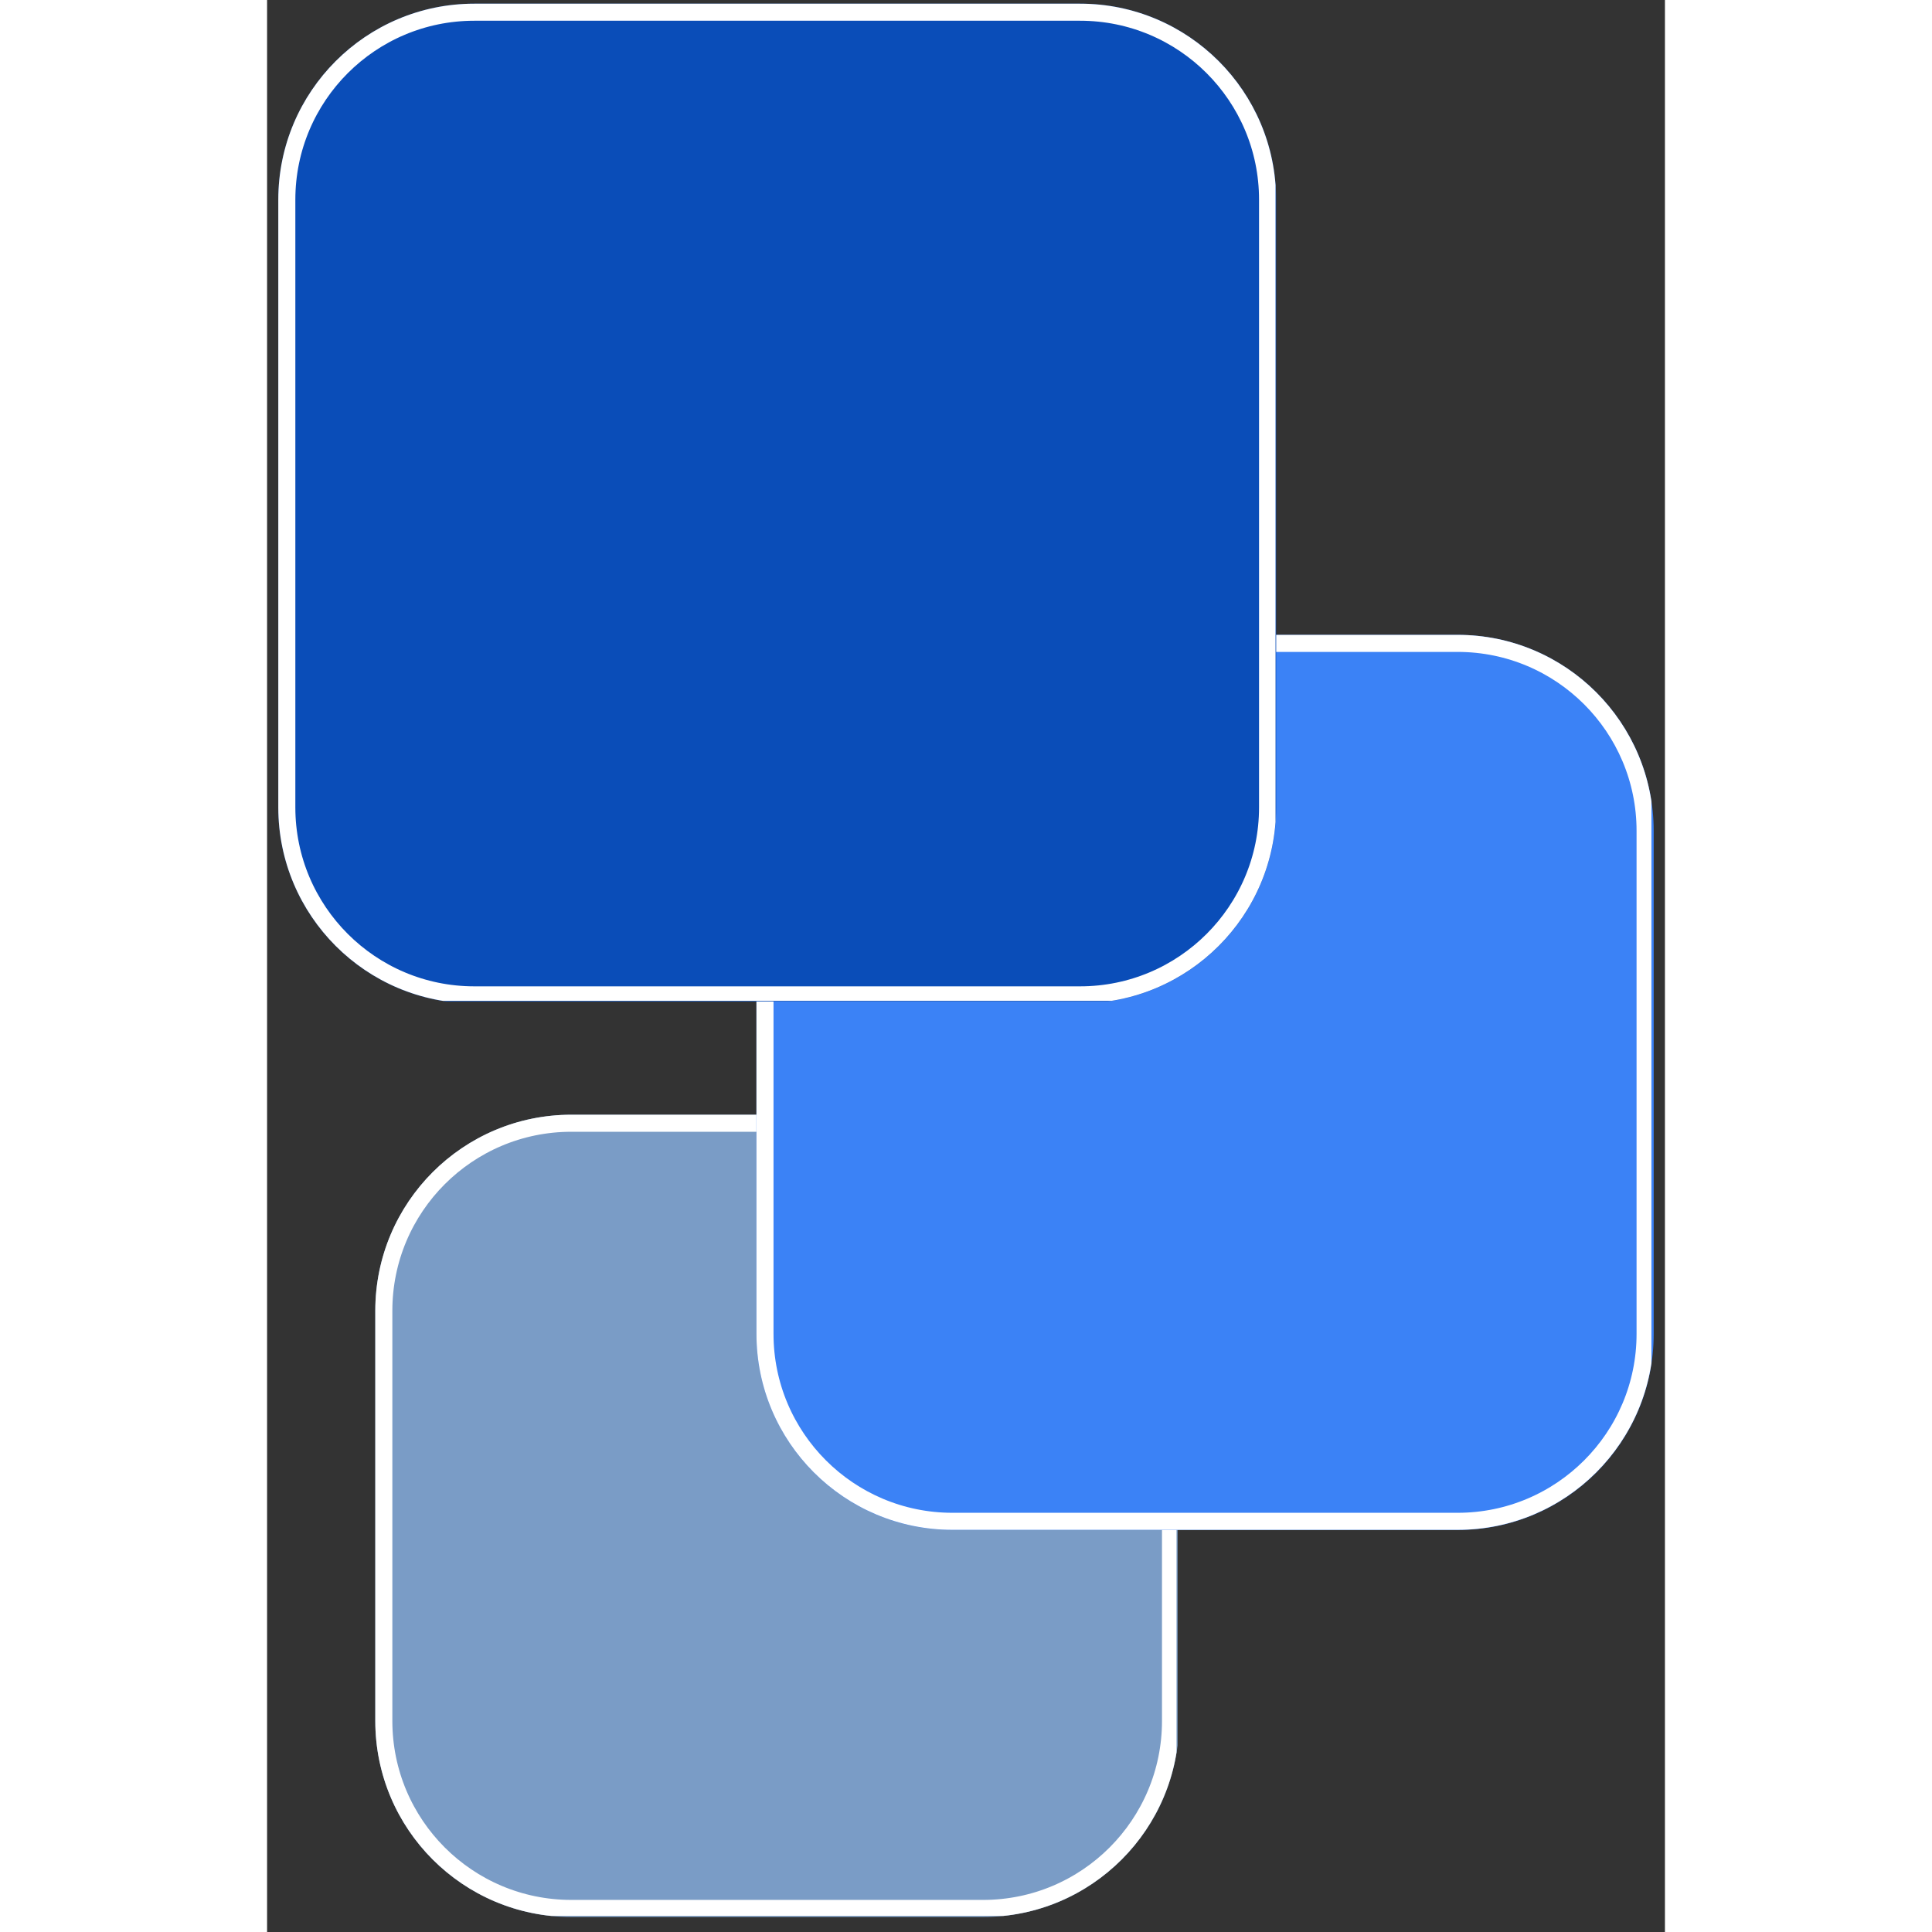
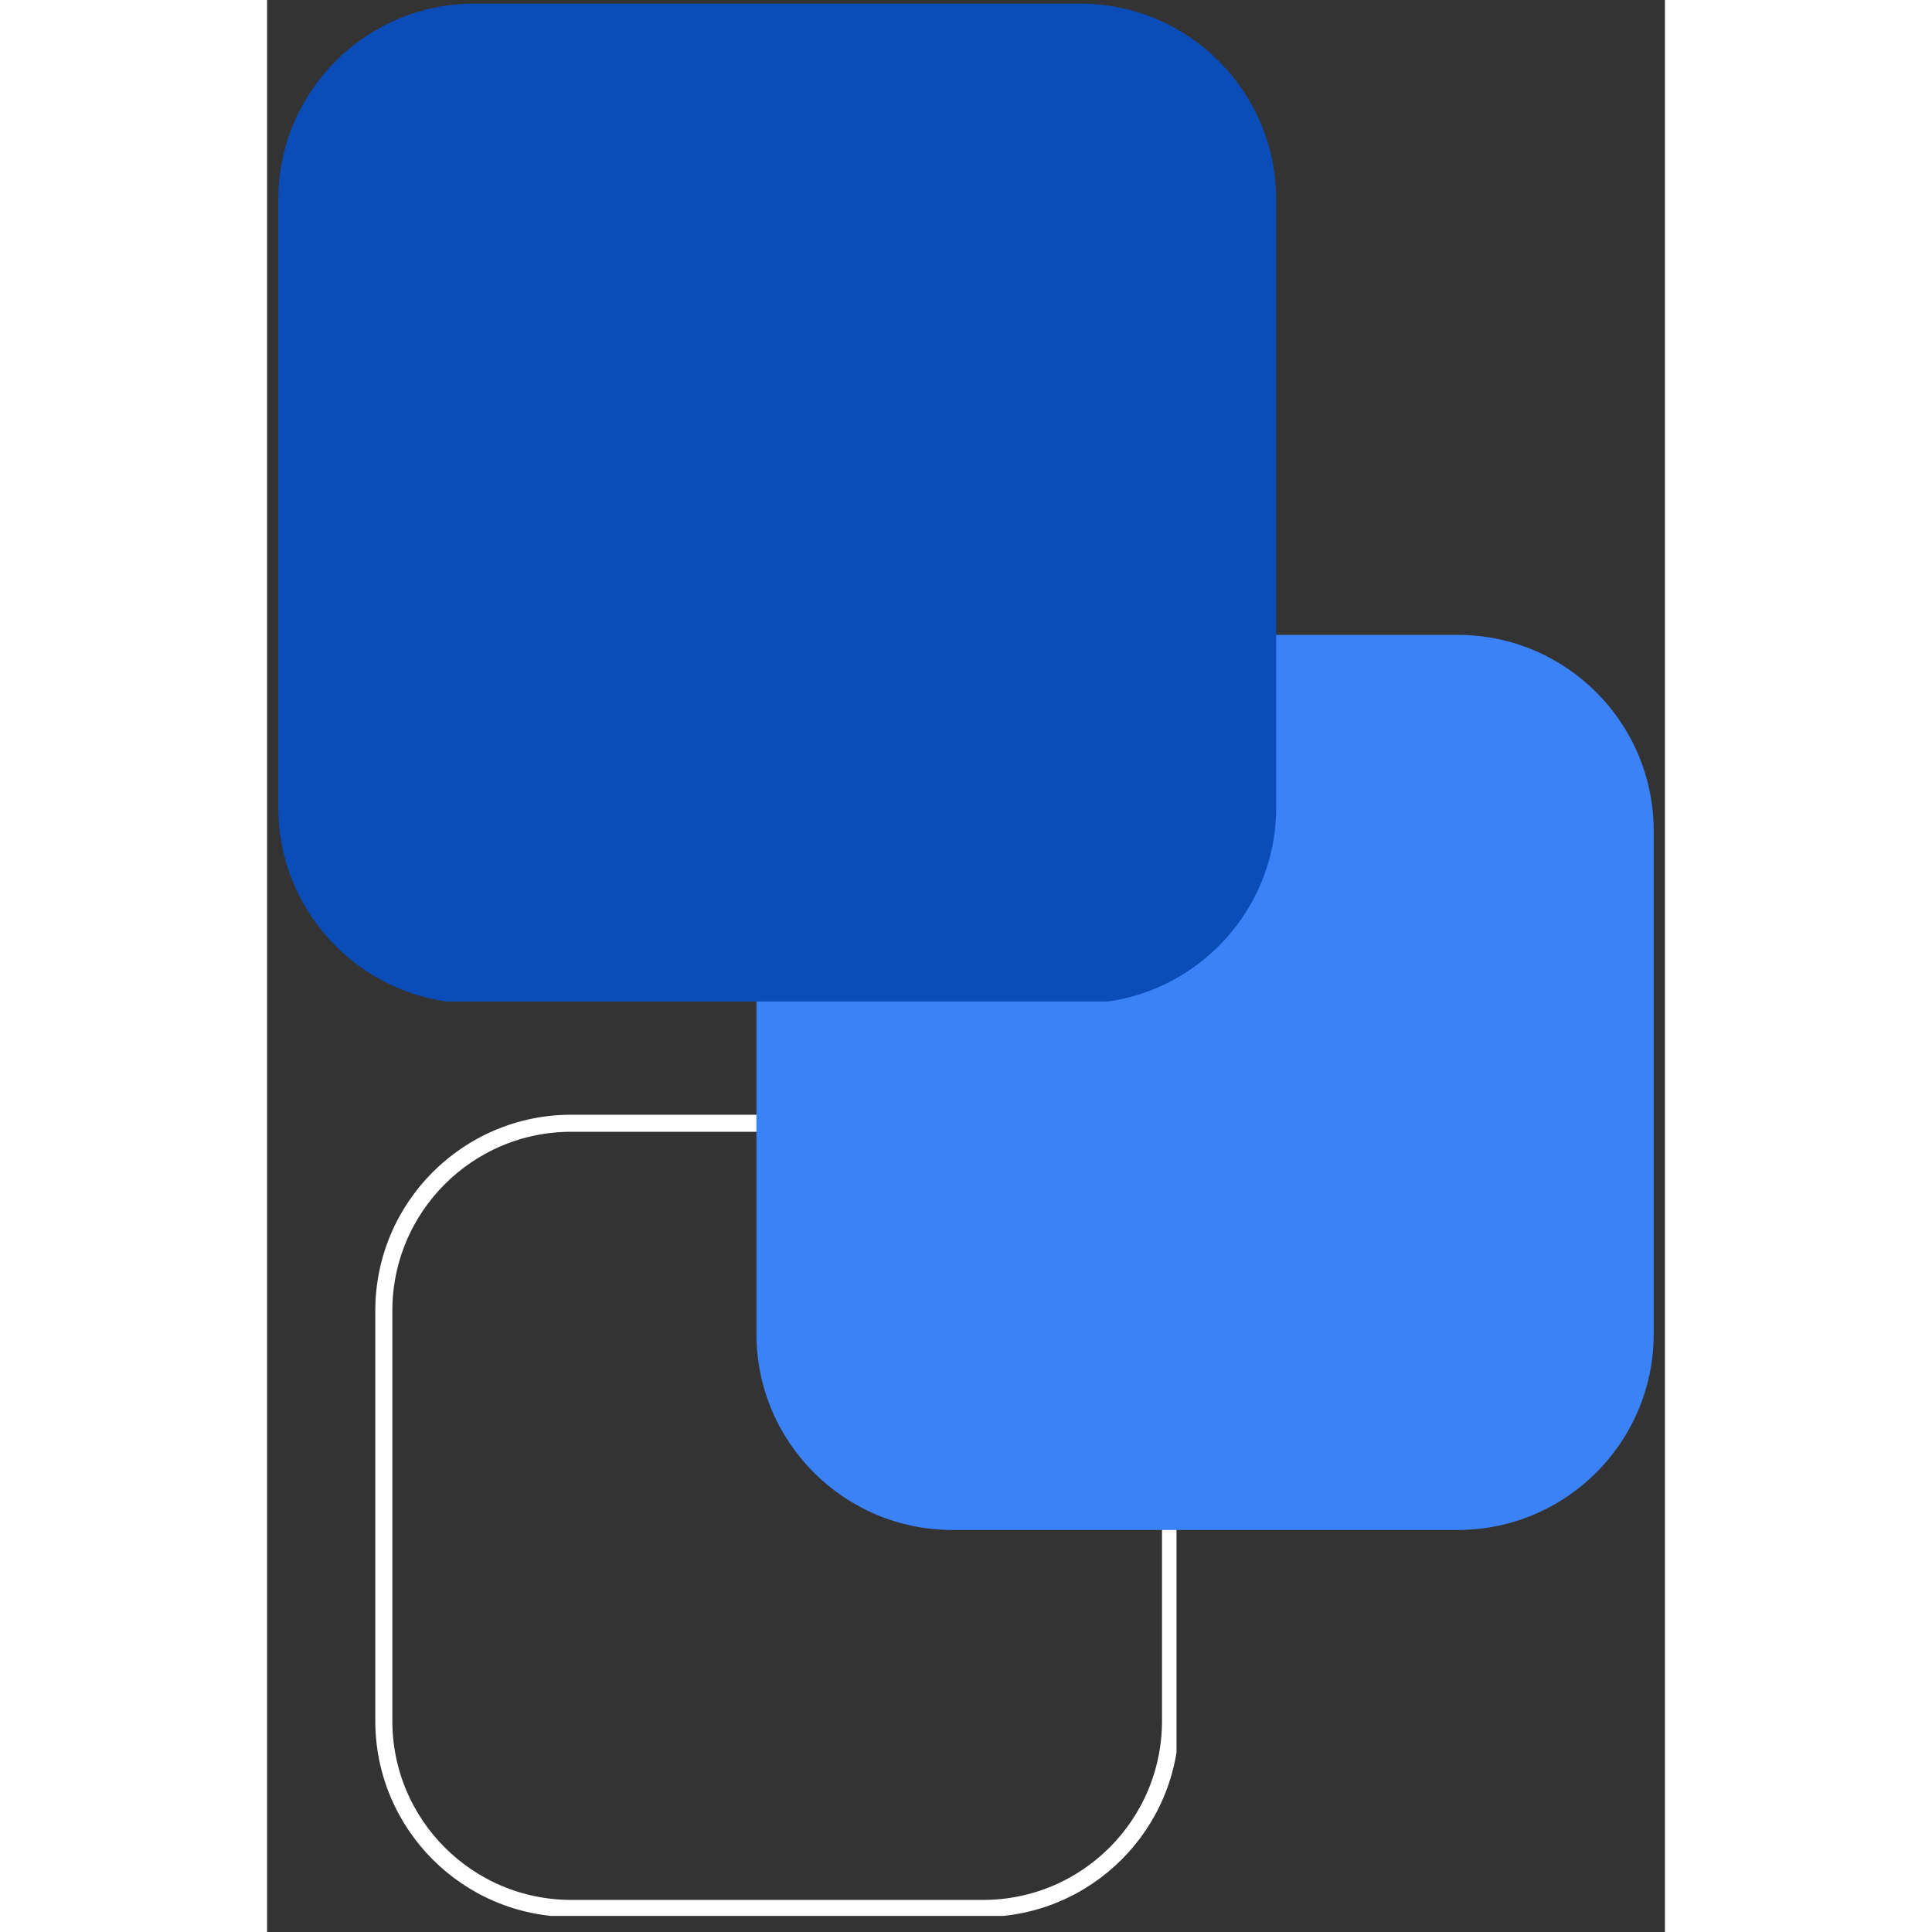
<svg xmlns="http://www.w3.org/2000/svg" width="500" viewBox="126 103 123 170" height="500" fill="none">
  <rect x="126" y="103" width="123" height="170" fill="#333333" stroke="none" />
  <defs>
    <clipPath id="03ce2166b8">
-       <path d="M 135.523 201.086 L 206.395 201.086 L 206.395 271.68 L 135.523 271.68 Z M 135.523 201.086 " clip-rule="nonzero" />
+       <path d="M 135.523 201.086 L 206.395 201.086 L 135.523 271.68 Z M 135.523 201.086 " clip-rule="nonzero" />
    </clipPath>
    <clipPath id="de9770d40f">
      <path d="M 152.773 201.086 L 189.004 201.086 C 198.531 201.086 206.254 208.809 206.254 218.336 L 206.254 254.43 C 206.254 263.957 198.531 271.68 189.004 271.68 L 152.773 271.68 C 143.25 271.68 135.523 263.957 135.523 254.43 L 135.523 218.336 C 135.523 208.809 143.25 201.086 152.773 201.086 Z M 152.773 201.086 " clip-rule="nonzero" />
    </clipPath>
    <clipPath id="cdc4564a46">
      <path d="M 0.523 0.086 L 71.395 0.086 L 71.395 70.68 L 0.523 70.68 Z M 0.523 0.086 " clip-rule="nonzero" />
    </clipPath>
    <clipPath id="e0a5539b3c">
      <path d="M 17.773 0.086 L 54.004 0.086 C 63.531 0.086 71.254 7.809 71.254 17.336 L 71.254 53.43 C 71.254 62.957 63.531 70.68 54.004 70.68 L 17.773 70.68 C 8.25 70.68 0.523 62.957 0.523 53.43 L 0.523 17.336 C 0.523 7.809 8.25 0.086 17.773 0.086 Z M 17.773 0.086 " clip-rule="nonzero" />
    </clipPath>
    <clipPath id="d6099ea7d4">
      <rect x="0" width="72" y="0" height="71" />
    </clipPath>
    <clipPath id="e66cab2827">
      <path d="M 135.523 201.086 L 206.023 201.086 L 206.023 271.586 L 135.523 271.586 Z M 135.523 201.086 " clip-rule="nonzero" />
    </clipPath>
    <clipPath id="25a4b14356">
      <path d="M 152.773 201.086 L 189 201.086 C 198.527 201.086 206.246 208.809 206.246 218.336 L 206.246 254.426 C 206.246 263.953 198.527 271.676 189 271.676 L 152.773 271.676 C 143.246 271.676 135.523 263.953 135.523 254.426 L 135.523 218.336 C 135.523 208.809 143.246 201.086 152.773 201.086 Z M 152.773 201.086 " clip-rule="nonzero" />
    </clipPath>
    <clipPath id="3d1cedaa40">
      <path d="M 169.059 158.863 L 248.129 158.863 L 248.129 237.625 L 169.059 237.625 Z M 169.059 158.863 " clip-rule="nonzero" />
    </clipPath>
    <clipPath id="50fa18a5c0">
      <path d="M 186.309 158.863 L 230.762 158.863 C 240.289 158.863 248.012 166.586 248.012 176.113 L 248.012 220.375 C 248.012 229.902 240.289 237.625 230.762 237.625 L 186.309 237.625 C 176.781 237.625 169.059 229.902 169.059 220.375 L 169.059 176.113 C 169.059 166.586 176.781 158.863 186.309 158.863 Z M 186.309 158.863 " clip-rule="nonzero" />
    </clipPath>
    <clipPath id="5548d6667d">
      <path d="M 0.059 0.863 L 79.129 0.863 L 79.129 79.625 L 0.059 79.625 Z M 0.059 0.863 " clip-rule="nonzero" />
    </clipPath>
    <clipPath id="7a03ffdcf9">
      <path d="M 17.309 0.863 L 61.762 0.863 C 71.289 0.863 79.012 8.586 79.012 18.113 L 79.012 62.375 C 79.012 71.902 71.289 79.625 61.762 79.625 L 17.309 79.625 C 7.781 79.625 0.059 71.902 0.059 62.375 L 0.059 18.113 C 0.059 8.586 7.781 0.863 17.309 0.863 Z M 17.309 0.863 " clip-rule="nonzero" />
    </clipPath>
    <clipPath id="750bf8bbf6">
      <rect x="0" width="80" y="0" height="80" />
    </clipPath>
    <clipPath id="fccf1a3b6a">
-       <path d="M 169.062 158.863 L 247.809 158.863 L 247.809 237.613 L 169.062 237.613 Z M 169.062 158.863 " clip-rule="nonzero" />
-     </clipPath>
+       </clipPath>
    <clipPath id="ae0500a14f">
      <path d="M 186.309 158.863 L 230.758 158.863 C 240.281 158.863 248.004 166.586 248.004 176.109 L 248.004 220.367 C 248.004 229.891 240.281 237.613 230.758 237.613 L 186.309 237.613 C 176.785 237.613 169.062 229.891 169.062 220.367 L 169.062 176.109 C 169.062 166.586 176.785 158.863 186.309 158.863 Z M 186.309 158.863 " clip-rule="nonzero" />
    </clipPath>
    <clipPath id="3a4723dbe2">
      <path d="M 126.988 103.32 L 214.793 103.32 L 214.793 191.469 L 126.988 191.469 Z M 126.988 103.32 " clip-rule="nonzero" />
    </clipPath>
    <clipPath id="96f45e0e28">
      <path d="M 144.238 103.32 L 197.543 103.32 C 207.07 103.32 214.793 111.043 214.793 120.57 L 214.793 174.047 C 214.793 183.574 207.07 191.297 197.543 191.297 L 144.238 191.297 C 134.711 191.297 126.988 183.574 126.988 174.047 L 126.988 120.57 C 126.988 111.043 134.711 103.32 144.238 103.32 Z M 144.238 103.32 " clip-rule="nonzero" />
    </clipPath>
    <clipPath id="ad2325c18f">
      <path d="M 0.988 0.32 L 88.793 0.32 L 88.793 88.469 L 0.988 88.469 Z M 0.988 0.32 " clip-rule="nonzero" />
    </clipPath>
    <clipPath id="519a1a6809">
      <path d="M 18.238 0.32 L 71.543 0.32 C 81.07 0.32 88.793 8.043 88.793 17.57 L 88.793 71.047 C 88.793 80.574 81.07 88.297 71.543 88.297 L 18.238 88.297 C 8.711 88.297 0.988 80.574 0.988 71.047 L 0.988 17.57 C 0.988 8.043 8.711 0.32 18.238 0.32 Z M 18.238 0.32 " clip-rule="nonzero" />
    </clipPath>
    <clipPath id="5f5925c59b">
      <rect x="0" width="89" y="0" height="89" />
    </clipPath>
    <clipPath id="da330bc93e">
      <path d="M 126.988 103.324 L 214.738 103.324 L 214.738 191.07 L 126.988 191.07 Z M 126.988 103.324 " clip-rule="nonzero" />
    </clipPath>
    <clipPath id="130b98e5c1">
-       <path d="M 144.238 103.324 L 197.535 103.324 C 207.062 103.324 214.785 111.047 214.785 120.57 L 214.785 174.043 C 214.785 183.566 207.062 191.289 197.535 191.289 L 144.238 191.289 C 134.711 191.289 126.988 183.566 126.988 174.043 L 126.988 120.57 C 126.988 111.047 134.711 103.324 144.238 103.324 Z M 144.238 103.324 " clip-rule="nonzero" />
-     </clipPath>
+       </clipPath>
  </defs>
  <g clip-path="url(#03ce2166b8)">
    <g clip-path="url(#de9770d40f)">
      <g transform="matrix(1, 0, 0, 1, 135, 201)">
        <g clip-path="url(#d6099ea7d4)">
          <g clip-path="url(#cdc4564a46)">
            <g clip-path="url(#e0a5539b3c)">
-               <path fill="#7a9cc6" d="M 0.523 0.086 L 71.121 0.086 L 71.121 70.68 L 0.523 70.68 Z M 0.523 0.086 " fill-opacity="1" fill-rule="nonzero" />
-             </g>
+               </g>
          </g>
        </g>
      </g>
    </g>
  </g>
  <g clip-path="url(#e66cab2827)">
    <g clip-path="url(#25a4b14356)">
      <path stroke-linecap="butt" transform="matrix(0.75, 0, 0, 0.75, 135.525, 201.088)" fill="none" stroke-linejoin="miter" d="M 22.998 -0.002 L 71.3 -0.002 C 84.003 -0.002 94.294 10.295 94.294 22.998 L 94.294 71.118 C 94.294 83.821 84.003 94.118 71.3 94.118 L 22.998 94.118 C 10.294 94.118 -0.002 83.821 -0.002 71.118 L -0.002 22.998 C -0.002 10.295 10.294 -0.002 22.998 -0.002 Z M 22.998 -0.002 " stroke="#ffffff" stroke-width="4" stroke-opacity="1" stroke-miterlimit="4" />
    </g>
  </g>
  <g clip-path="url(#3d1cedaa40)">
    <g clip-path="url(#50fa18a5c0)">
      <g transform="matrix(1, 0, 0, 1, 169, 158)">
        <g clip-path="url(#750bf8bbf6)">
          <g clip-path="url(#5548d6667d)">
            <g clip-path="url(#7a03ffdcf9)">
              <path fill="#3b82f6" d="M 0.059 0.863 L 79.129 0.863 L 79.129 79.625 L 0.059 79.625 Z M 0.059 0.863 " fill-opacity="1" fill-rule="nonzero" />
            </g>
          </g>
        </g>
      </g>
    </g>
  </g>
  <g clip-path="url(#fccf1a3b6a)">
    <g clip-path="url(#ae0500a14f)">
      <path stroke-linecap="butt" transform="matrix(0.75, 0, 0, 0.75, 169.062, 158.864)" fill="none" stroke-linejoin="miter" d="M 22.995 -0.001 L 82.261 -0.001 C 94.959 -0.001 105.256 10.296 105.256 22.994 L 105.256 82.005 C 105.256 94.703 94.959 104.999 82.261 104.999 L 22.995 104.999 C 10.298 104.999 0.001 94.703 0.001 82.005 L 0.001 22.994 C 0.001 10.296 10.298 -0.001 22.995 -0.001 Z M 22.995 -0.001 " stroke="#ffffff" stroke-width="4" stroke-opacity="1" stroke-miterlimit="4" />
    </g>
  </g>
  <g clip-path="url(#3a4723dbe2)">
    <g clip-path="url(#96f45e0e28)">
      <g transform="matrix(1, 0, 0, 1, 126, 103)">
        <g clip-path="url(#5f5925c59b)">
          <g clip-path="url(#ad2325c18f)">
            <g clip-path="url(#519a1a6809)">
              <path fill="#0a4db8" d="M 0.988 0.32 L 88.793 0.32 L 88.793 88.125 L 0.988 88.125 Z M 0.988 0.32 " fill-opacity="1" fill-rule="nonzero" />
            </g>
          </g>
        </g>
      </g>
    </g>
  </g>
  <g clip-path="url(#da330bc93e)">
    <g clip-path="url(#130b98e5c1)">
      <path stroke-linecap="butt" transform="matrix(0.75, 0, 0, 0.75, 126.988, 103.323)" fill="none" stroke-linejoin="miter" d="M 23 0.002 L 94.063 0.002 C 106.766 0.002 117.063 10.299 117.063 22.997 L 117.063 94.294 C 117.063 106.992 106.766 117.289 94.063 117.289 L 23 117.289 C 10.297 117.289 0 106.992 0 94.294 L 0 22.997 C 0 10.299 10.297 0.002 23 0.002 Z M 23 0.002 " stroke="#ffffff" stroke-width="4" stroke-opacity="1" stroke-miterlimit="4" />
    </g>
  </g>
</svg>